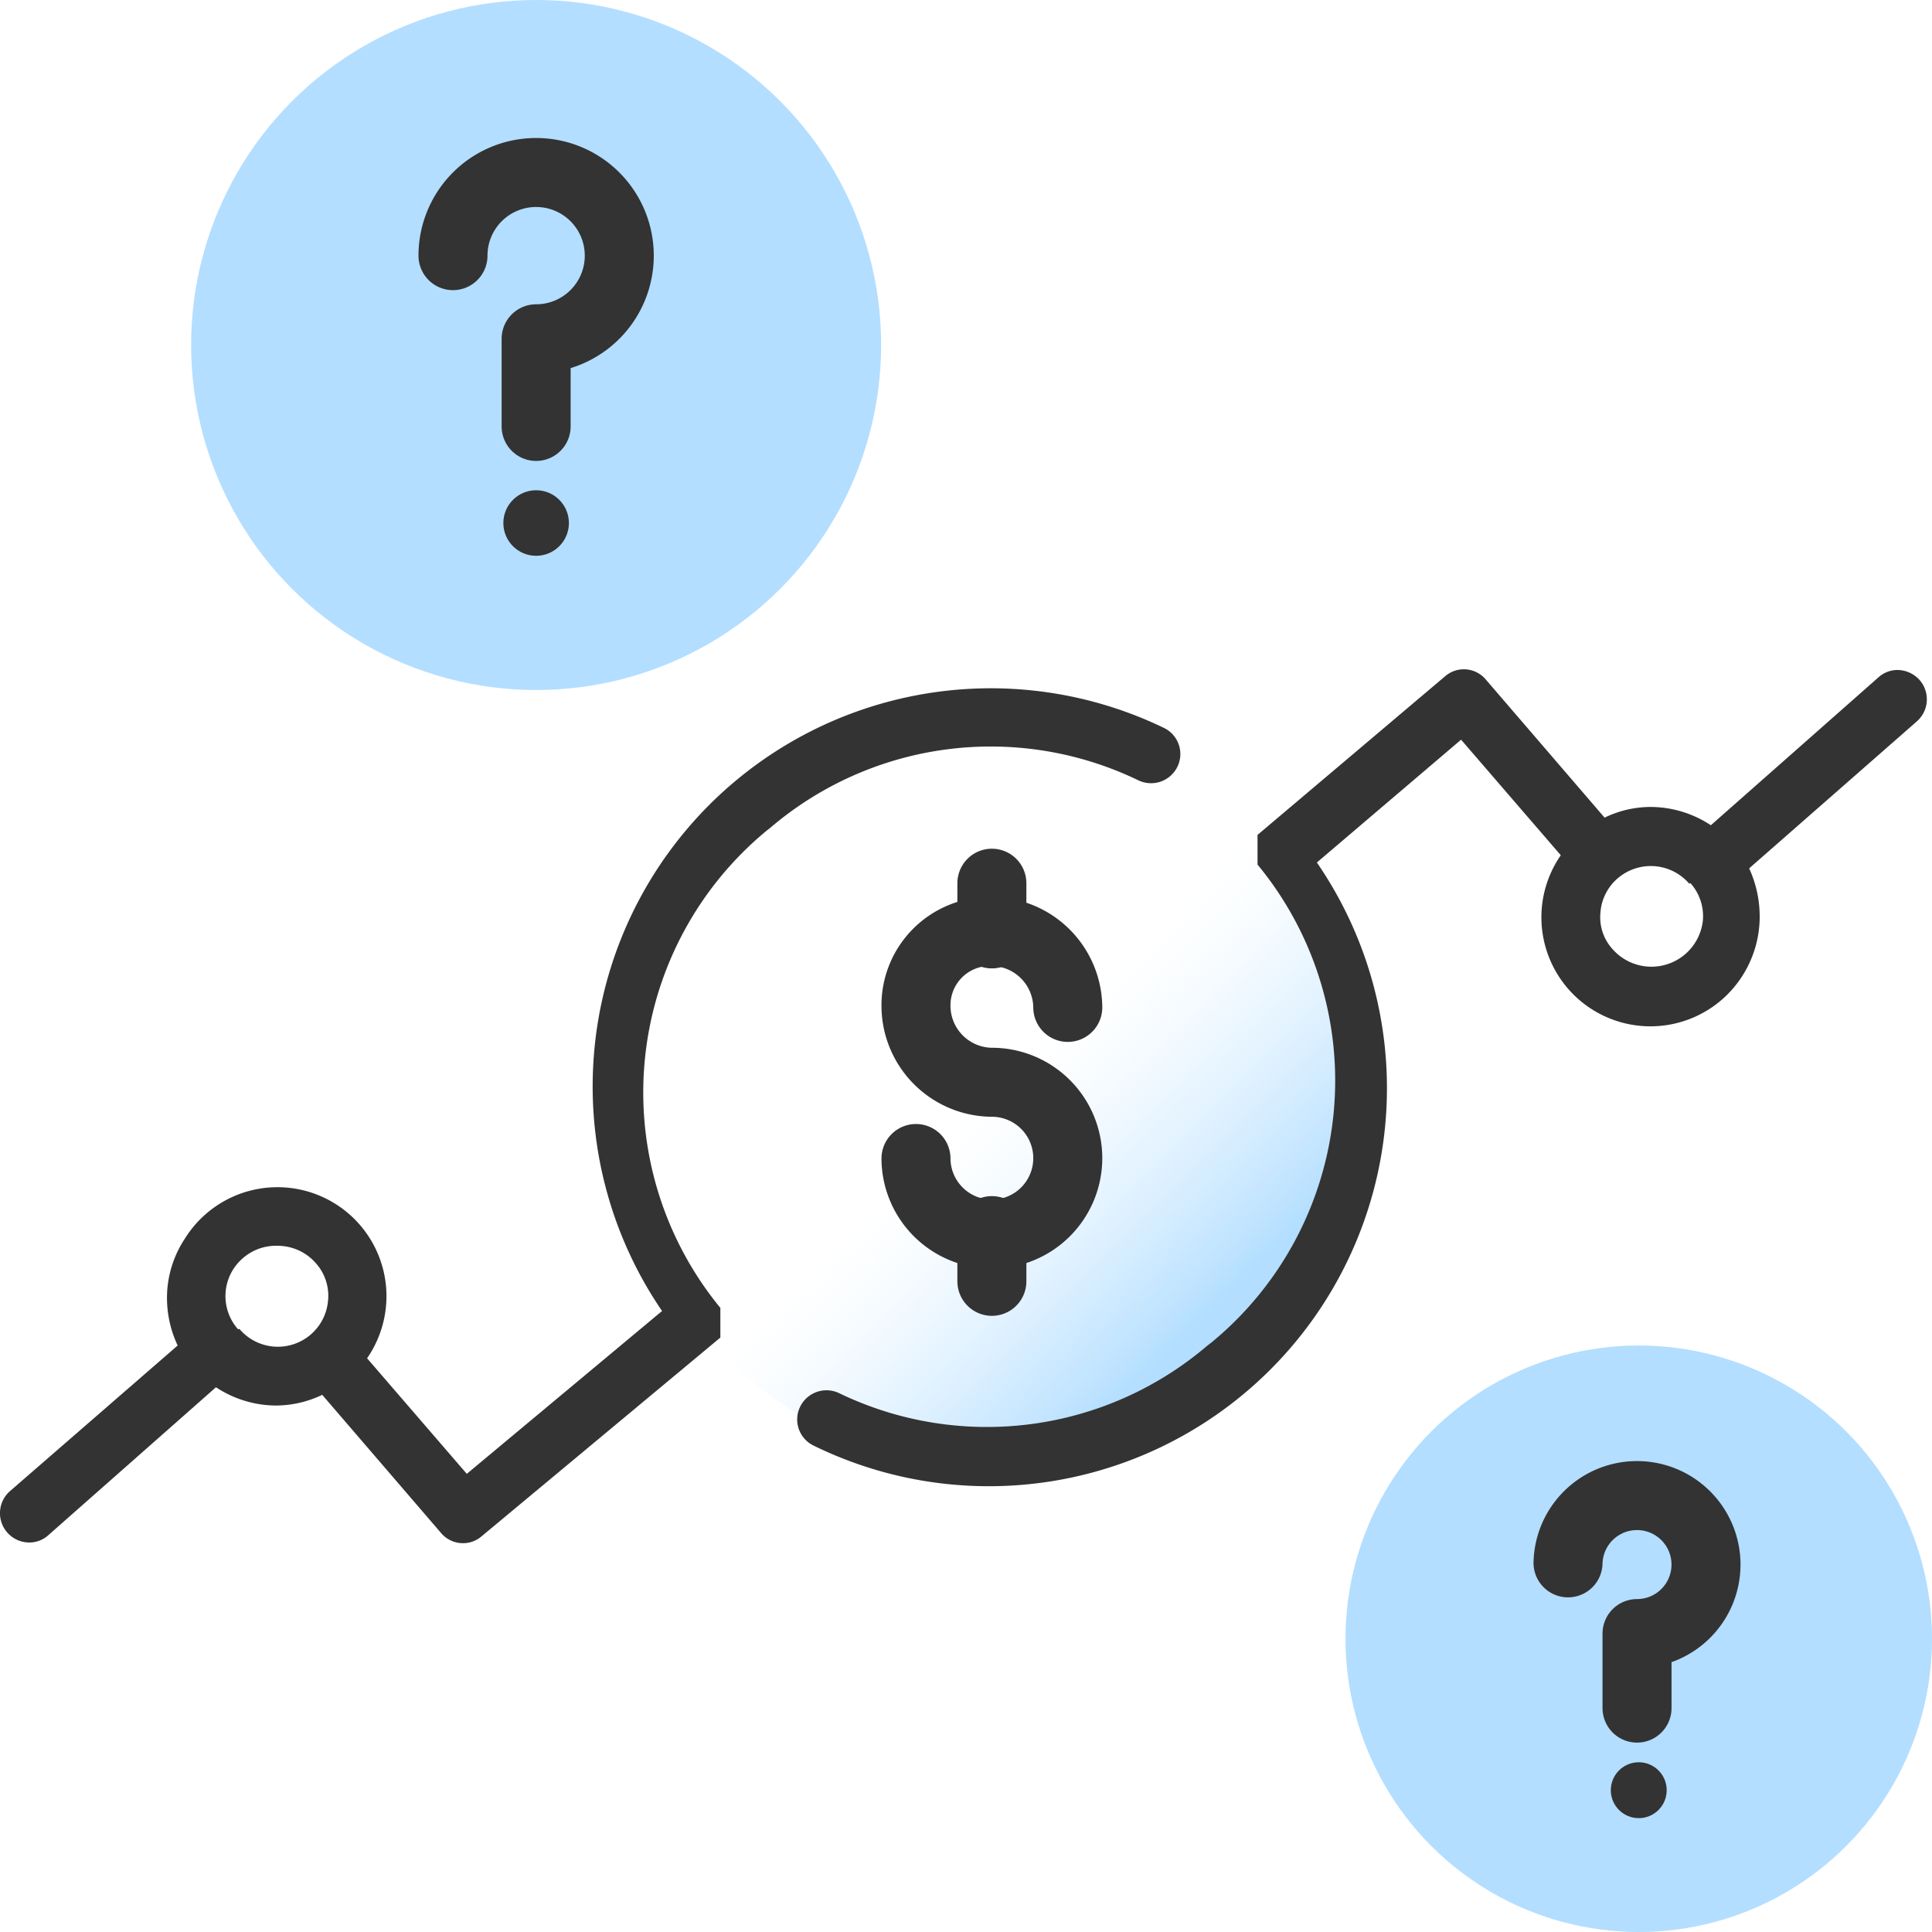
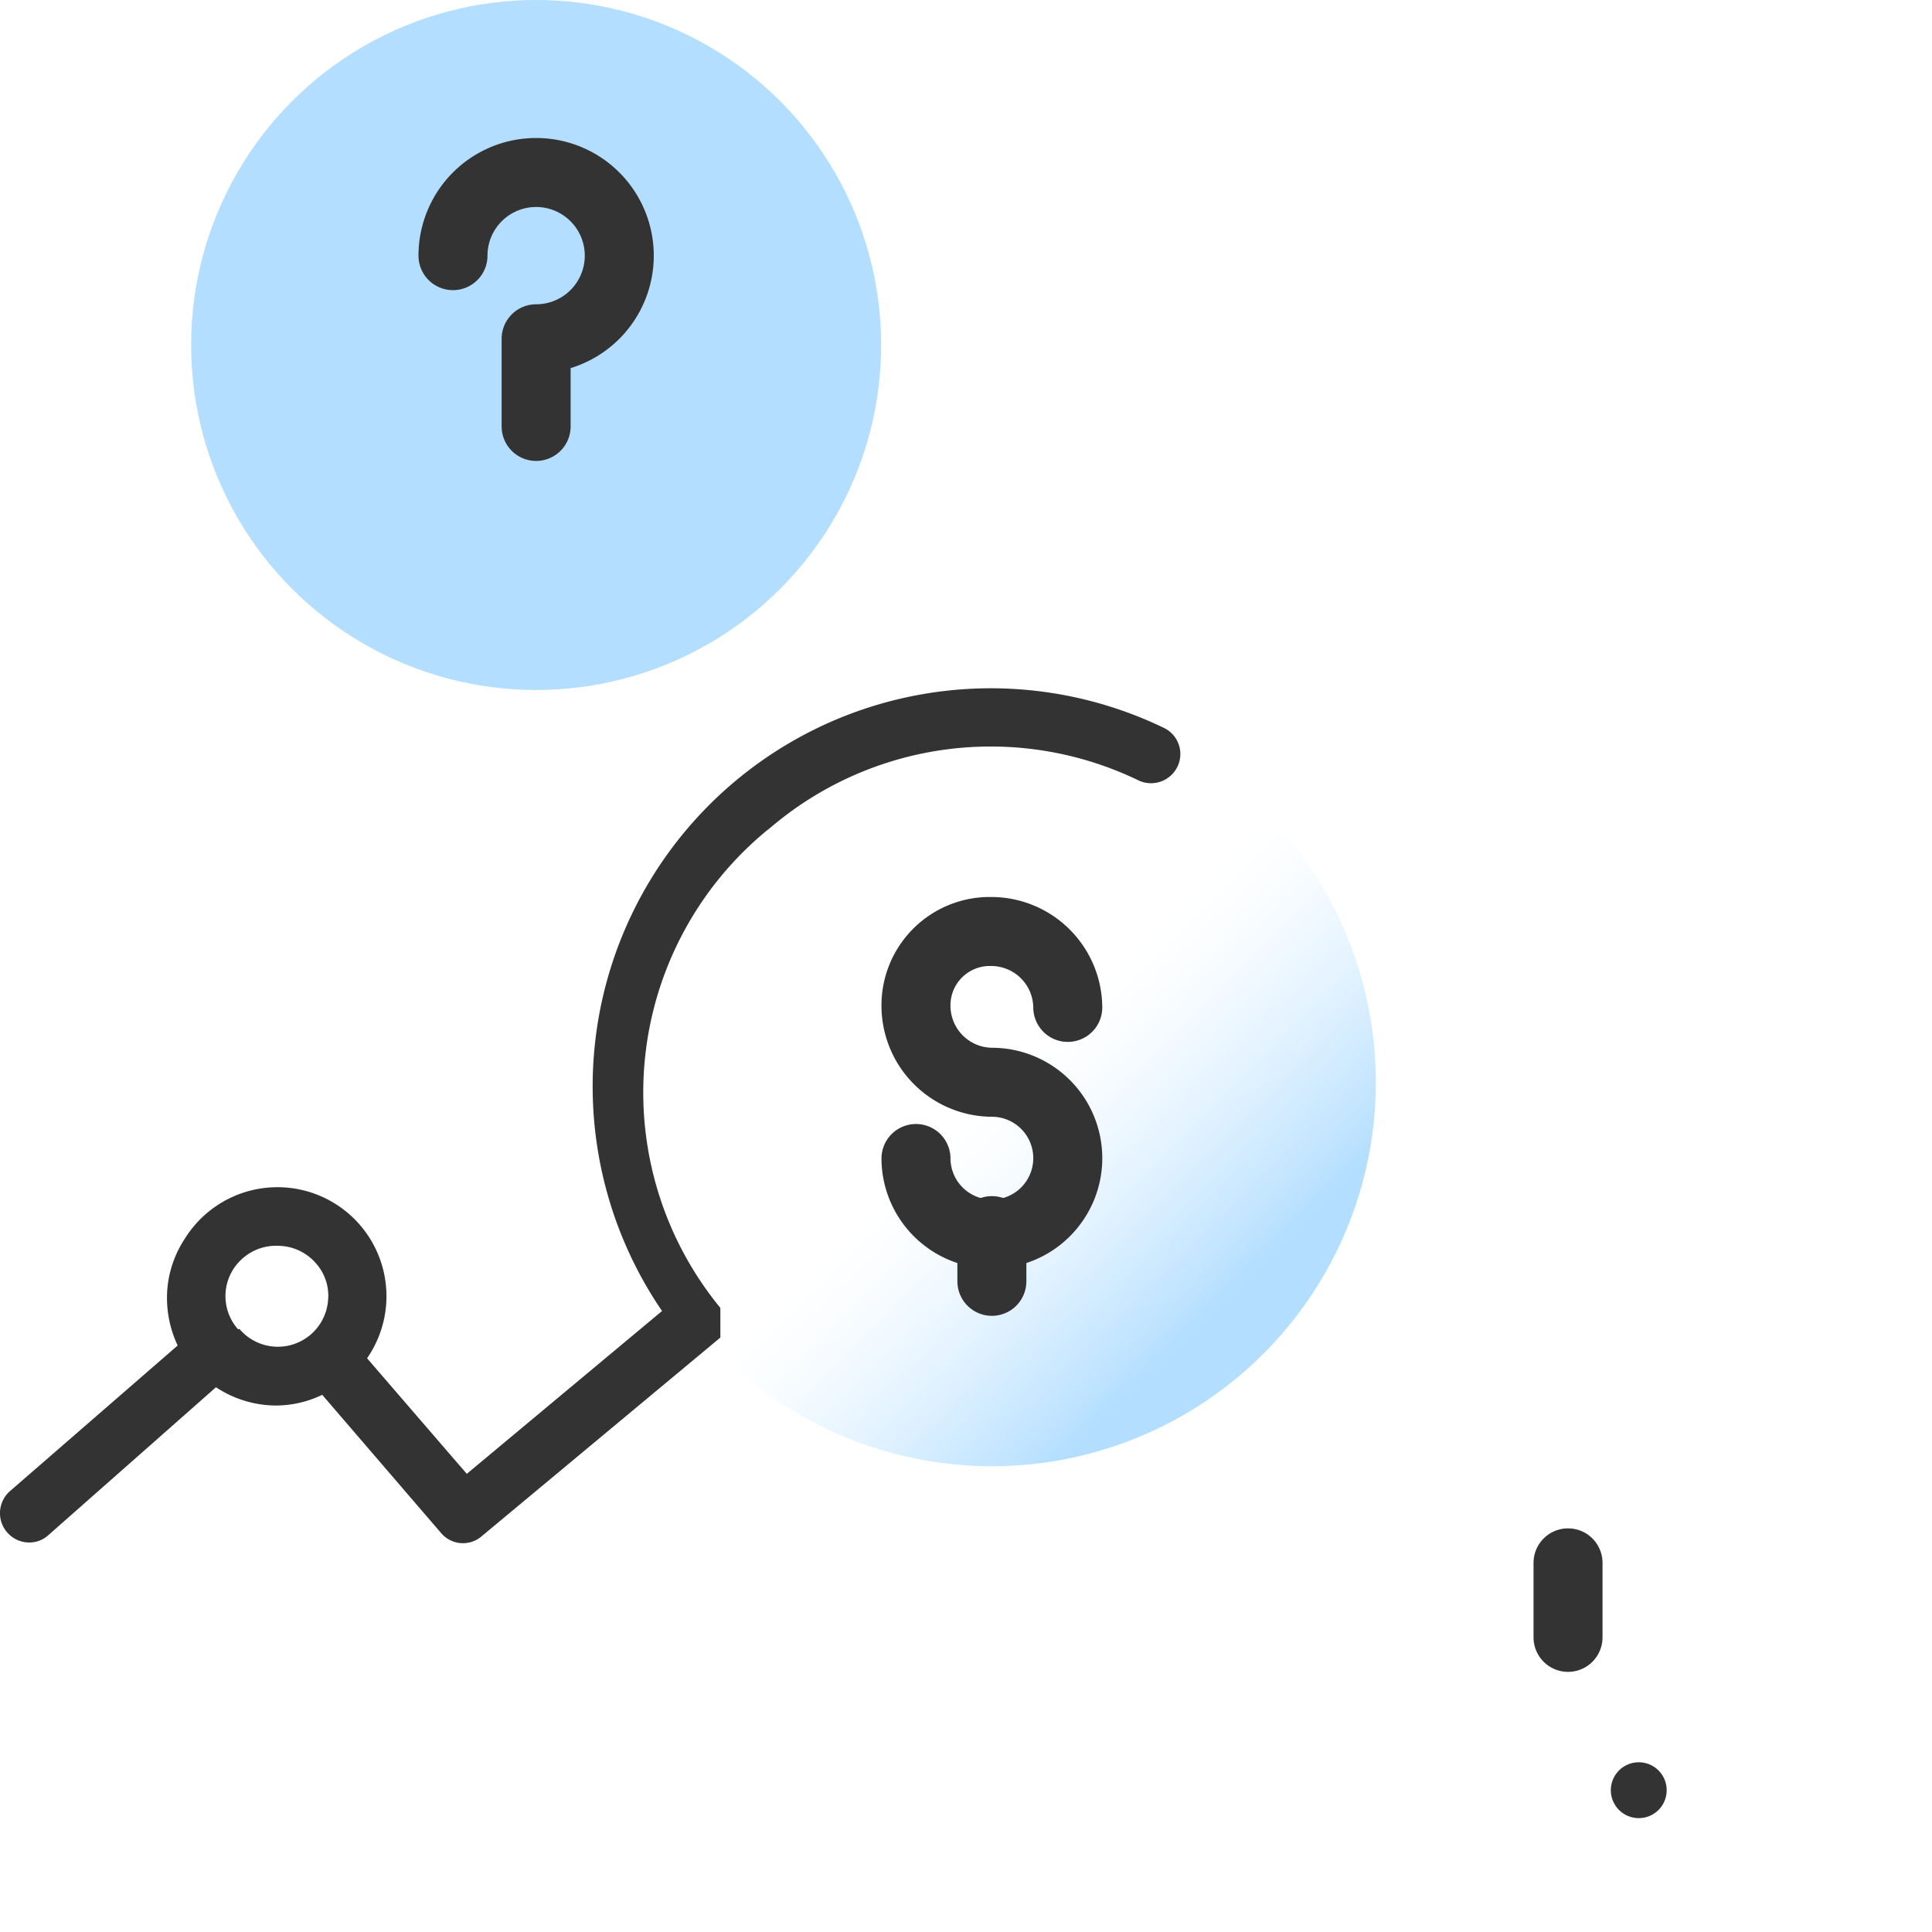
<svg xmlns="http://www.w3.org/2000/svg" id="Layer_1" data-name="Layer 1" viewBox="0 0 56 56">
  <defs>
    <style>.cls-1{fill:url(#linear-gradient);}.cls-2{fill:none;stroke:#333;stroke-linecap:round;stroke-linejoin:round;stroke-width:2px;}.cls-3{fill:#b3deff;}.cls-4{fill:#333;}</style>
    <linearGradient id="linear-gradient" x1="35.3" y1="19.96" x2="25.22" y2="30.21" gradientTransform="matrix(1, 0, 0, -1, 0, 58)" gradientUnits="userSpaceOnUse">
      <stop offset="0.01" stop-color="#b3deff" />
      <stop offset="0.08" stop-color="#b3deff" stop-opacity="0.82" />
      <stop offset="0.2" stop-color="#b3deff" stop-opacity="0.58" />
      <stop offset="0.31" stop-color="#b3deff" stop-opacity="0.37" />
      <stop offset="0.42" stop-color="#b3deff" stop-opacity="0.21" />
      <stop offset="0.51" stop-color="#b3deff" stop-opacity="0.09" />
      <stop offset="0.6" stop-color="#b3deff" stop-opacity="0.02" />
      <stop offset="0.65" stop-color="#b3deff" stop-opacity="0" />
    </linearGradient>
  </defs>
  <circle class="cls-1" cx="28.75" cy="31.37" r="11.13" />
  <path class="cls-2" d="M26.55,33.58a2.2,2.2,0,1,0,2.2-2.21h0a2.22,2.22,0,0,1-2.2-2.2A2.14,2.14,0,0,1,28.63,27h.12a2.22,2.22,0,0,1,2.2,2.2h0" />
-   <line class="cls-2" x1="28.75" y1="27.07" x2="28.75" y2="25.6" />
  <line class="cls-2" x1="28.75" y1="37.14" x2="28.75" y2="35.67" />
  <circle class="cls-3" cx="15.54" cy="10" r="10" />
  <path class="cls-2" d="M13.13,7.41a2.41,2.41,0,1,1,2.41,2.41h0v2.54" />
-   <circle class="cls-4" cx="15.54" cy="15.16" r="0.95" />
-   <circle class="cls-3" cx="47.5" cy="47.5" r="8.5" />
-   <path class="cls-2" d="M45.45,45.3a2,2,0,1,1,2,2.05v2.16" />
+   <path class="cls-2" d="M45.45,45.3v2.16" />
  <circle class="cls-4" cx="47.5" cy="51.89" r="0.81" />
  <path class="cls-4" d="M22.32,24A9.84,9.84,0,0,1,33,22.62a.85.85,0,0,0,1.13-.4.84.84,0,0,0-.39-1.12h0A11.54,11.54,0,0,0,19.19,38l-5.66,4.72-2.89-3.35A3.16,3.16,0,1,0,5.36,35.9a3.12,3.12,0,0,0-.51,1.47A3.23,3.23,0,0,0,5.15,39L.29,43.22a.85.85,0,0,0,.56,1.49.82.82,0,0,0,.56-.22l4.85-4.28A3.18,3.18,0,0,0,8,40.74a3.13,3.13,0,0,0,1.34-.31l3.44,4a.83.83,0,0,0,.64.3.82.82,0,0,0,.54-.2l6.92-5.76h0v-.08h0v-.78h0a9.84,9.84,0,0,1,1.35-13.84ZM6.9,38.53a1.45,1.45,0,0,1,.15-2.07,1.46,1.46,0,0,1,1-.35,1.47,1.47,0,0,1,1.11.51,1.41,1.41,0,0,1,.35,1.06,1.46,1.46,0,0,1-2.57.84h0Z" />
-   <path class="cls-4" d="M35,39a9.84,9.84,0,0,1-10.68,1.38.85.85,0,0,0-1.13.4.84.84,0,0,0,.39,1.12h0A11.54,11.54,0,0,0,38.17,25l4.18-3.56,2.89,3.35a3.16,3.16,0,1,0,5.28,3.47A3.2,3.2,0,0,0,51,26.76a3.35,3.35,0,0,0-.3-1.59l4.86-4.26a.85.85,0,0,0,.08-1.2.87.87,0,0,0-.64-.29.82.82,0,0,0-.56.22l-4.85,4.28a3.18,3.18,0,0,0-1.74-.53,3.06,3.06,0,0,0-1.34.31l-3.44-4a.83.83,0,0,0-.64-.3.82.82,0,0,0-.54.2l-5.44,4.6h0v.08h0v.78h0A9.83,9.83,0,0,1,35.13,38.9ZM49,25.6a1.44,1.44,0,0,1,.36,1.07,1.5,1.5,0,0,1-2.62.84,1.37,1.37,0,0,1-.35-1.06,1.44,1.44,0,0,1,.51-1,1.47,1.47,0,0,1,2.06.16h0Z" />
</svg>